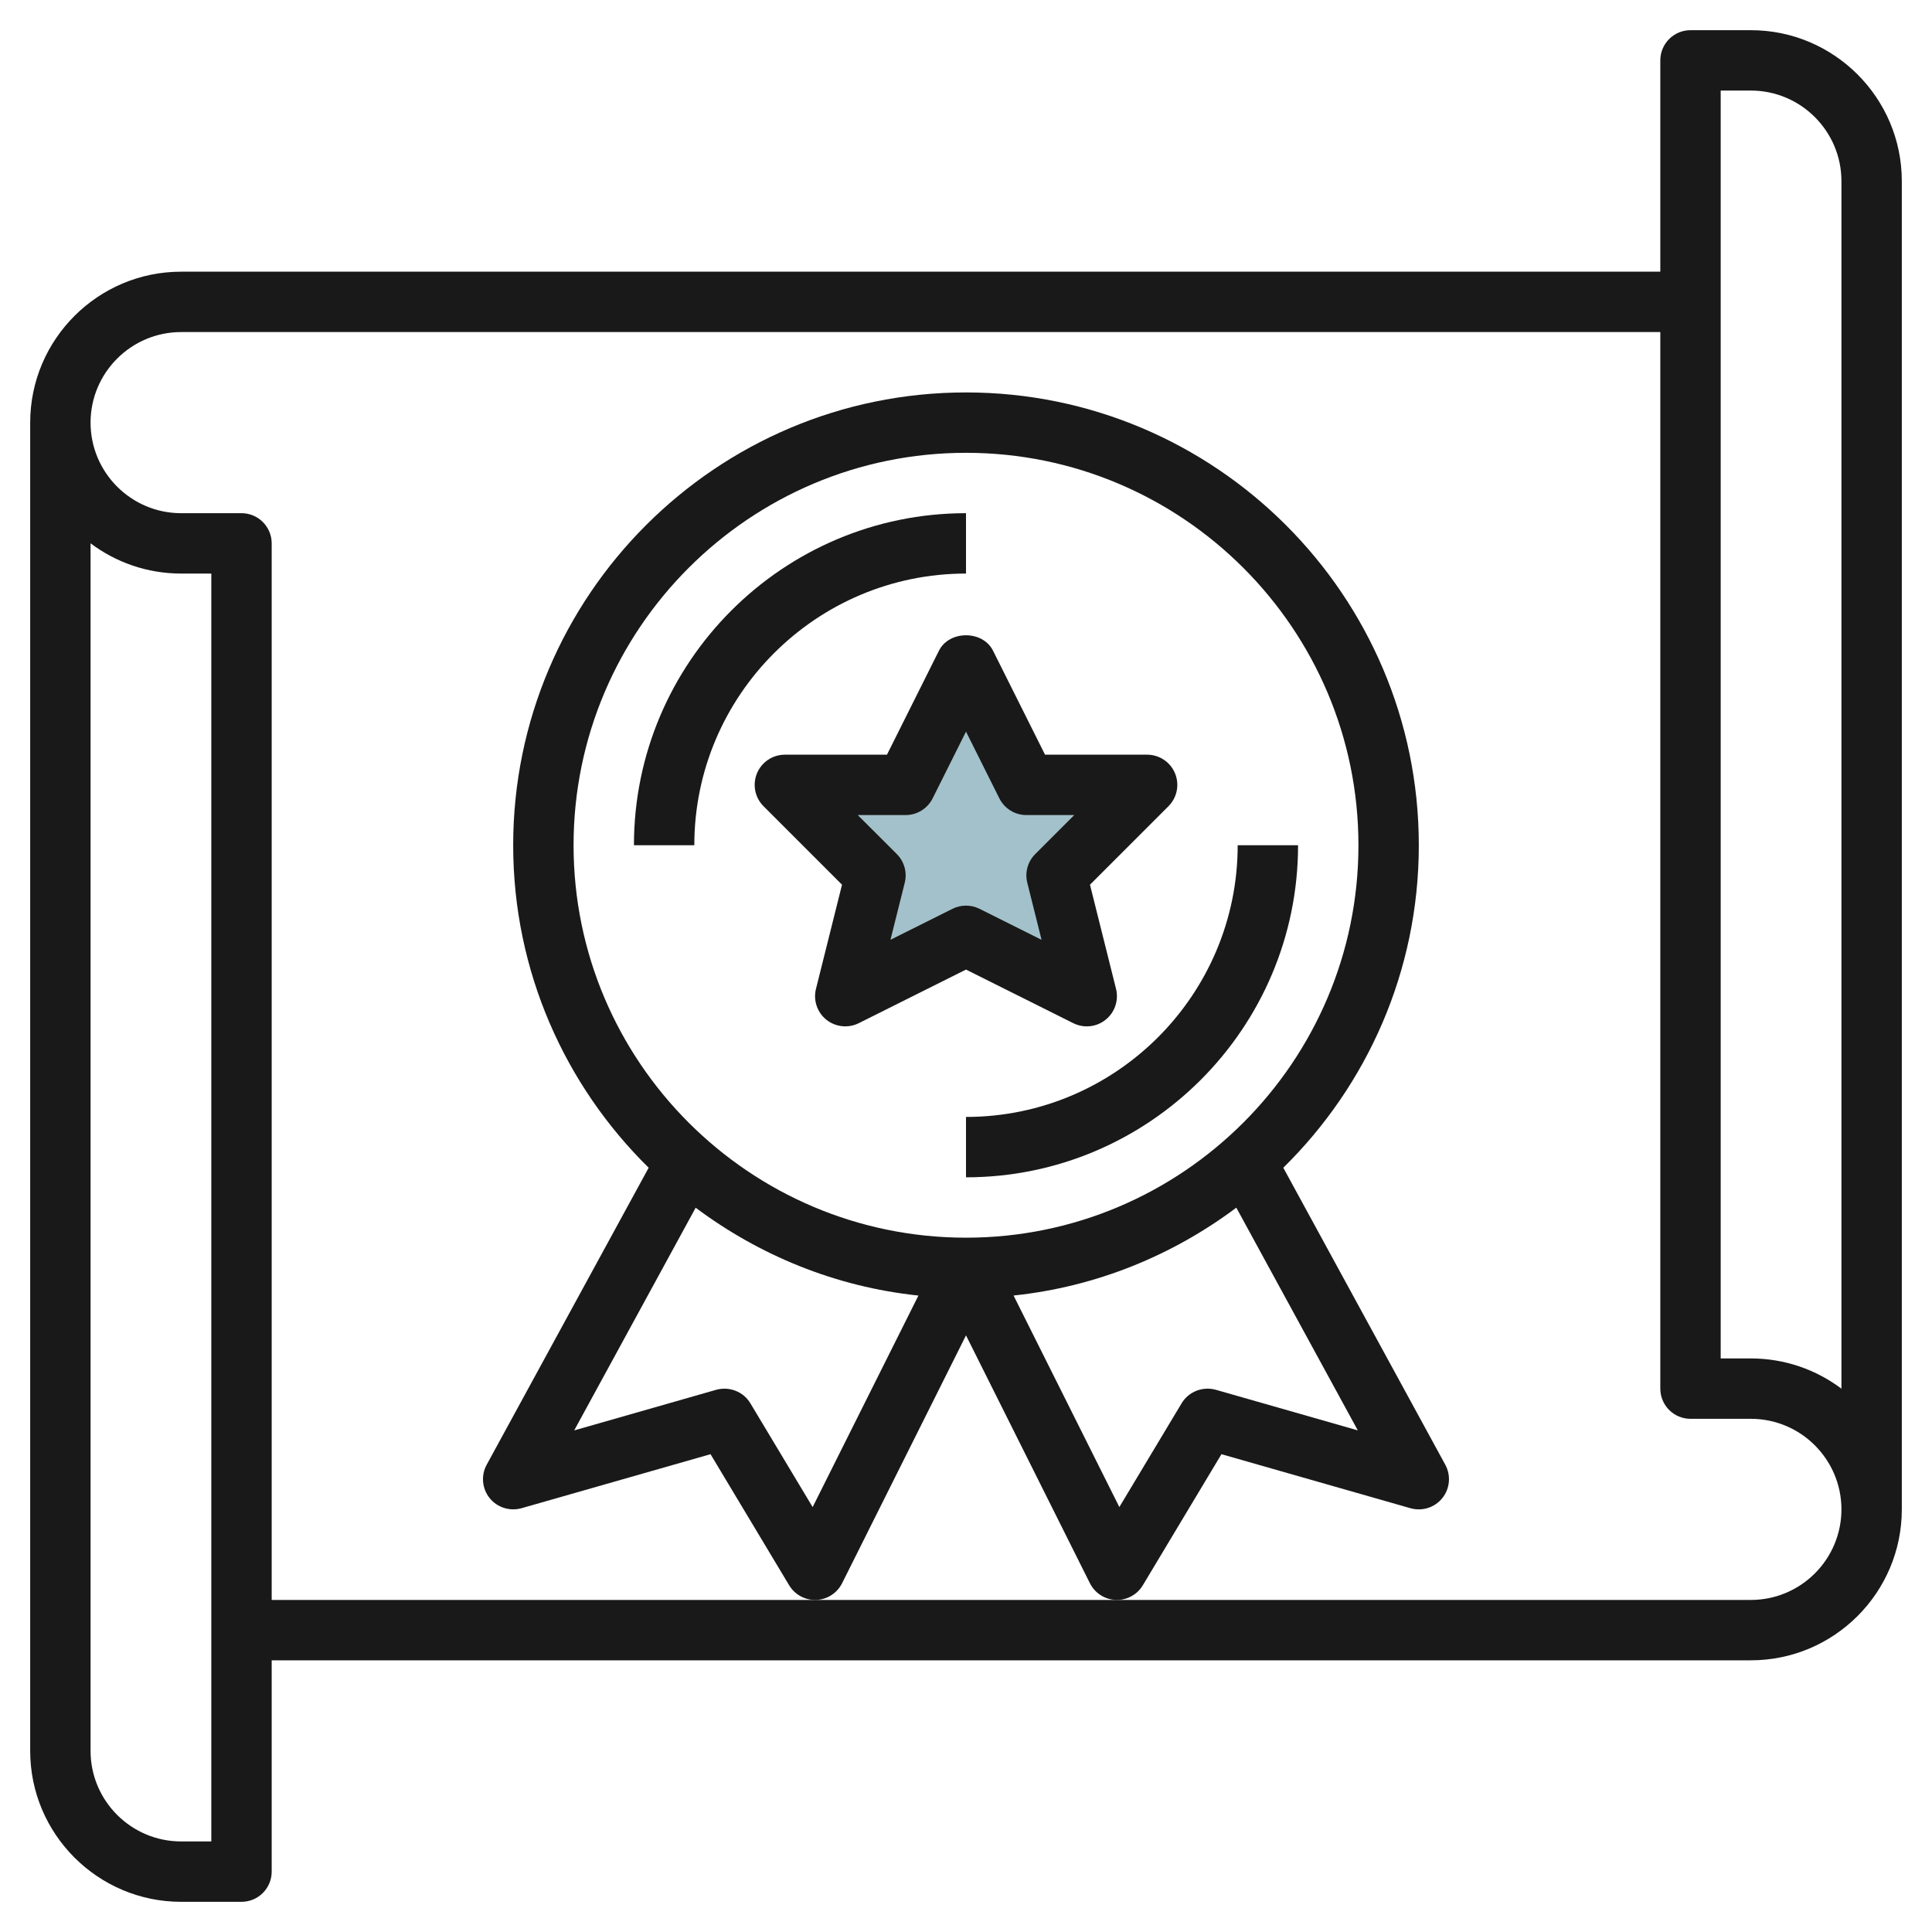
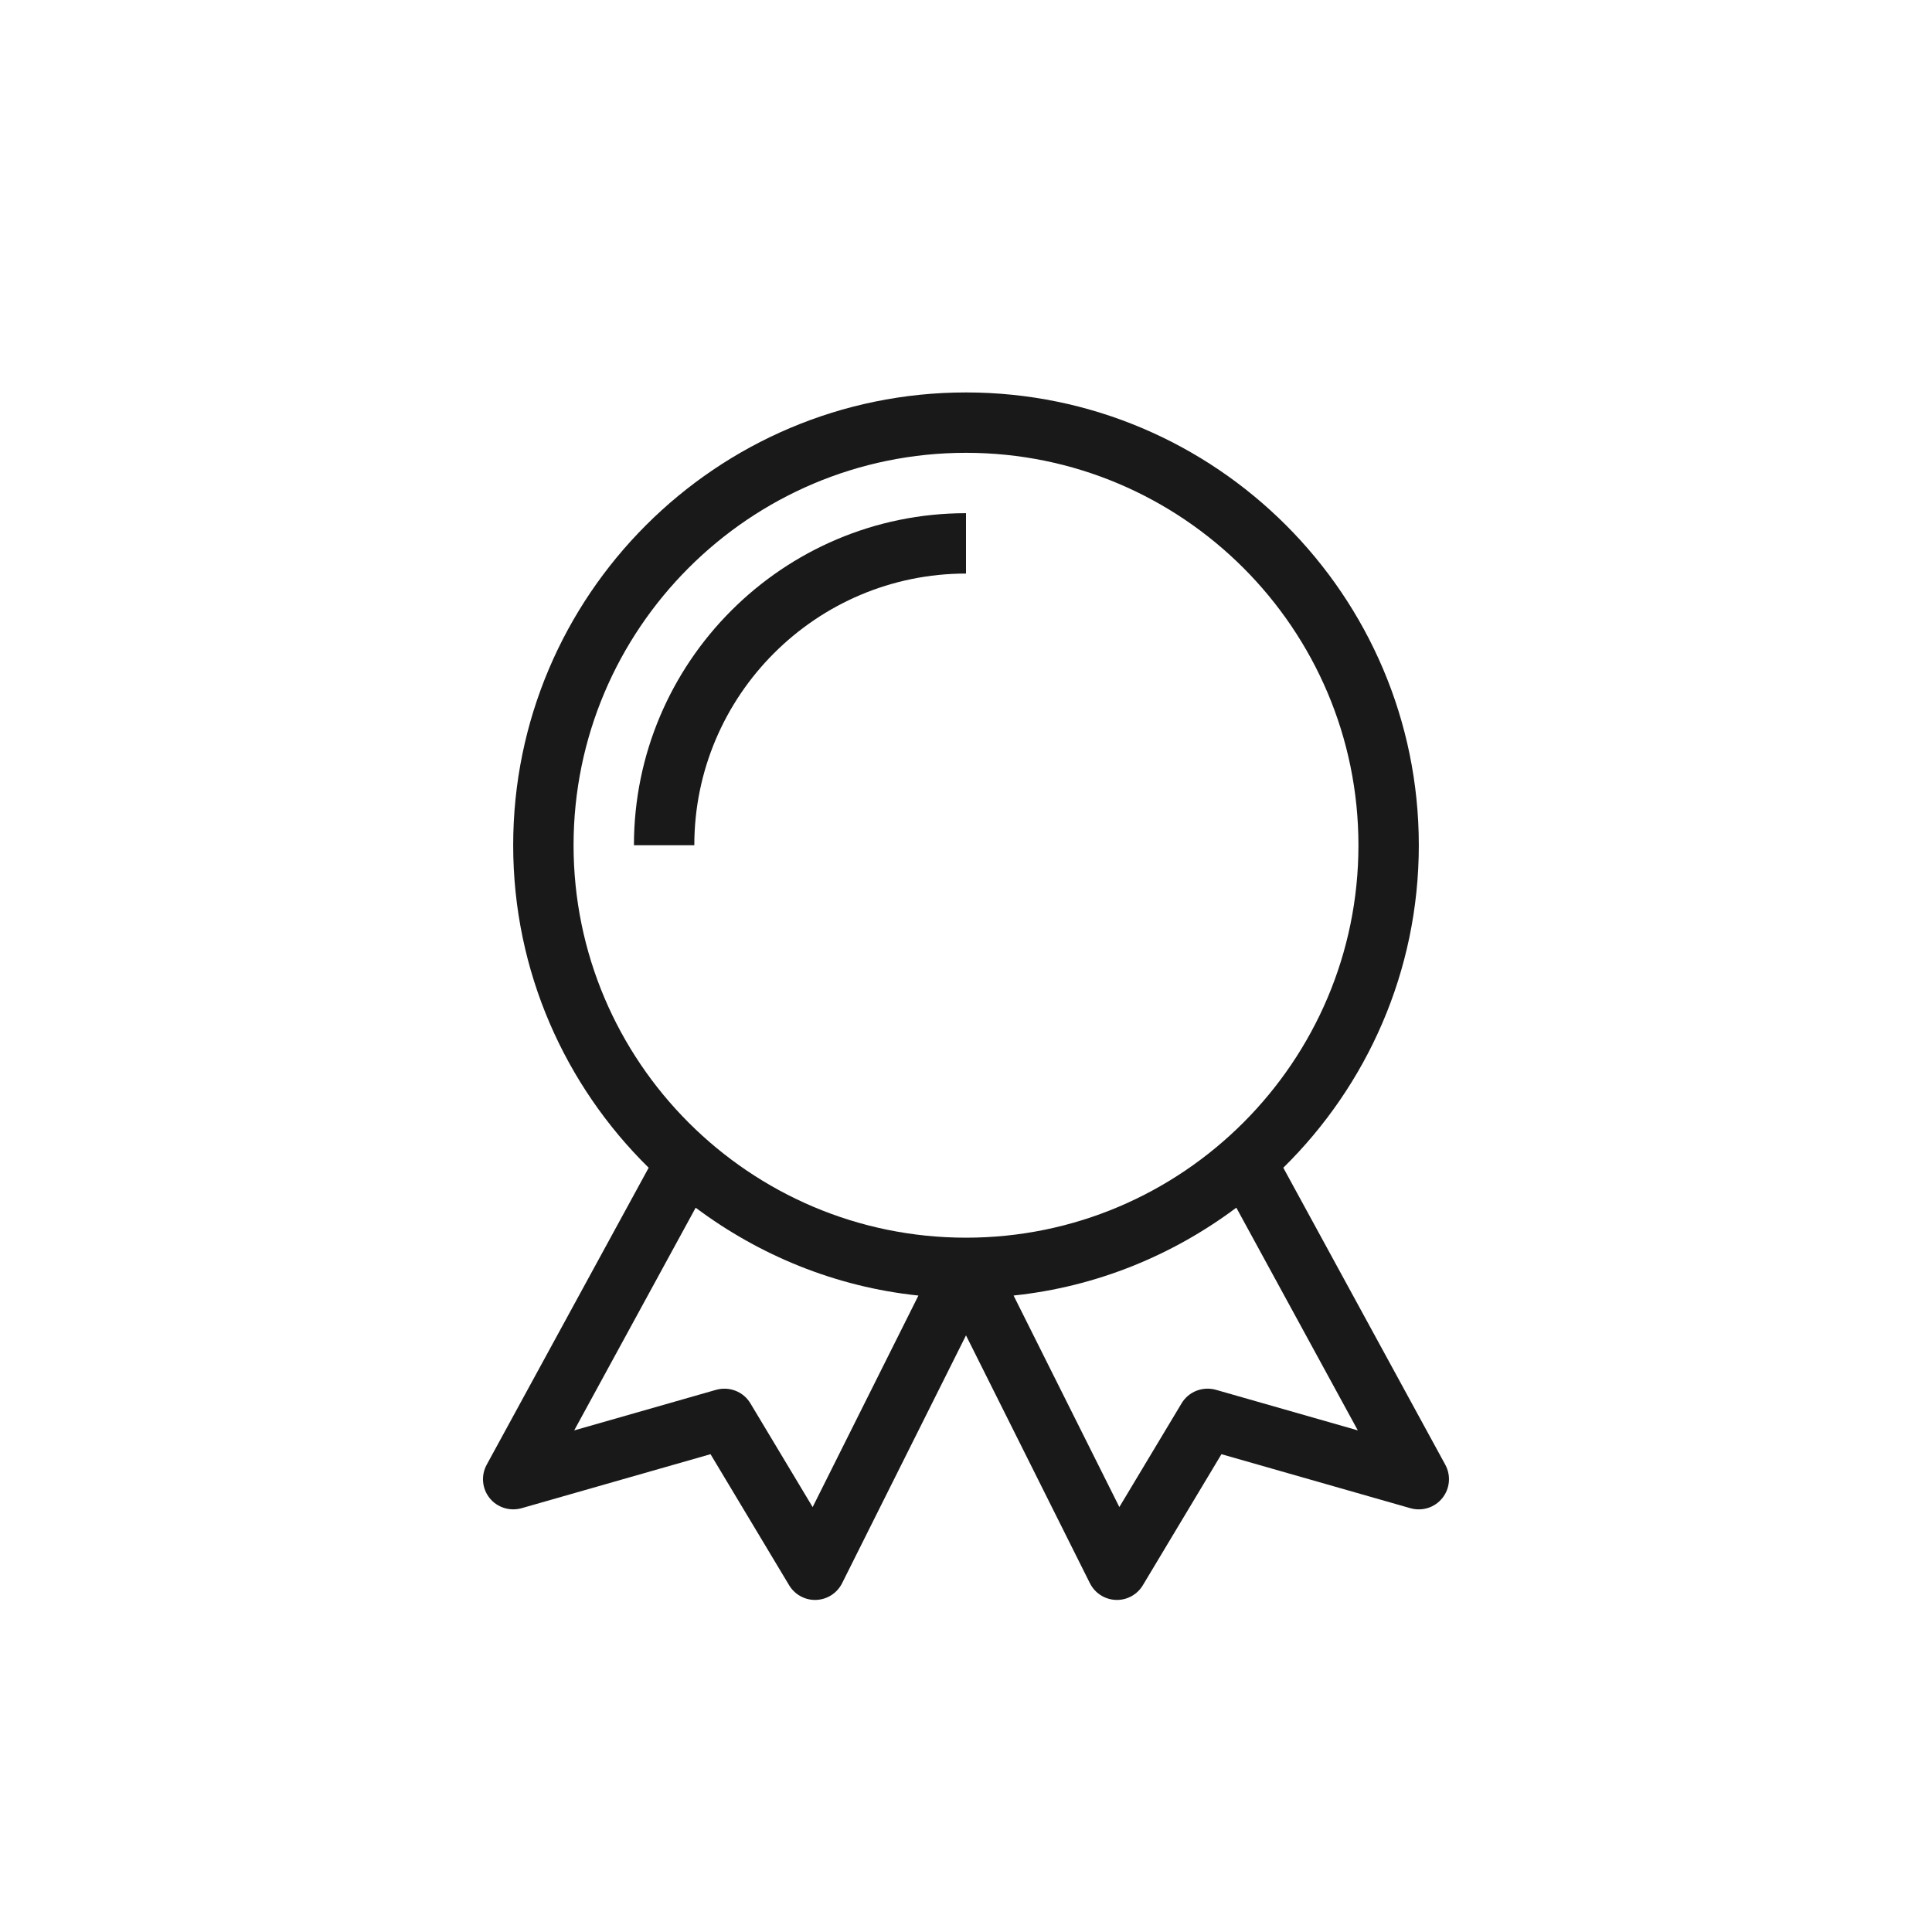
<svg xmlns="http://www.w3.org/2000/svg" id="Layer_3" enable-background="new 0 0 64 64" height="512" viewBox="0 0 64 64" width="512">
-   <path d="m32 31-4 2 1-4-3-3h4l2-4 2 4h4l-3 3 1 4z" fill="#a3c1ca" />
  <g fill="#191919">
-     <path d="m58 1h-2c-.552 0-1 .447-1 1v7h-49c-2.757 0-5 2.243-5 5v44c0 2.757 2.243 5 5 5h2c.552 0 1-.447 1-1v-7h49c2.757 0 5-2.243 5-5v-44c0-2.757-2.243-5-5-5zm-51 60h-1c-1.654 0-3-1.346-3-3v-40.002c.836.629 1.875 1.002 3 1.002h1zm51-8h-21-10-18v-35c0-.553-.448-1-1-1h-2c-1.654 0-3-1.346-3-3s1.346-3 3-3h49v35c0 .553.448 1 1 1h2c1.654 0 3 1.346 3 3s-1.346 3-3 3zm3-6.998c-.836-.629-1.875-1.002-3-1.002h-1v-42h1c1.654 0 3 1.346 3 3z" />
-     <path d="m31.105 21.553-1.723 3.447h-3.382c-.404 0-.769.243-.924.617s-.069.804.217 1.09l2.6 2.6-.863 3.451c-.095.379.04.778.345 1.022.304.244.724.287 1.073.114l3.552-1.776 3.553 1.776c.141.071.295.106.447.106.223 0 .445-.074.625-.22.305-.244.439-.644.345-1.022l-.863-3.451 2.6-2.6c.286-.286.372-.716.217-1.09s-.52-.617-.924-.617h-3.382l-1.724-3.447c-.338-.678-1.45-.678-1.789 0zm2 4.894c.17.339.516.553.895.553h1.586l-1.293 1.293c-.249.248-.348.608-.263.949l.473 1.891-2.055-1.027c-.141-.071-.295-.106-.448-.106s-.307.035-.447.105l-2.055 1.027.473-1.891c.085-.341-.015-.701-.263-.949l-1.294-1.292h1.586c.379 0 .725-.214.895-.553l1.105-2.211z" />
    <path d="m32 19v-2c-6.065 0-11 4.935-11 11h2c0-4.963 4.038-9 9-9z" />
-     <path d="m32 37v2c6.065 0 11-4.935 11-11h-2c0 4.963-4.038 9-9 9z" />
    <path d="m37.857 52.515 2.605-4.343 6.262 1.79c.389.109.804-.021 1.056-.337.252-.314.29-.75.097-1.104l-5.366-9.838c2.768-2.722 4.489-6.504 4.489-10.683 0-8.271-6.729-15-15-15s-15 6.729-15 15c0 4.179 1.721 7.961 4.488 10.683l-5.366 9.838c-.193.354-.155.789.097 1.104.251.314.667.444 1.056.337l6.262-1.79 2.605 4.343c.182.301.507.485.858.485.013 0 .025 0 .039-.001.365-.014.692-.226.856-.552l4.105-8.211 4.105 8.211c.164.326.491.538.856.552.014.001.026.001.039.001.351 0 .676-.184.857-.485zm-18.857-24.515c0-7.168 5.832-13 13-13s13 5.832 13 13-5.832 13-13 13-13-5.832-13-13zm7.92 21.924-2.063-3.438c-.232-.388-.696-.567-1.132-.447l-4.704 1.345 4.024-7.377c2.106 1.575 4.628 2.622 7.379 2.91zm6.656-7.008c2.751-.289 5.273-1.335 7.379-2.91l4.024 7.377-4.704-1.345c-.437-.12-.899.06-1.132.447l-2.063 3.438z" />
  </g>
</svg>